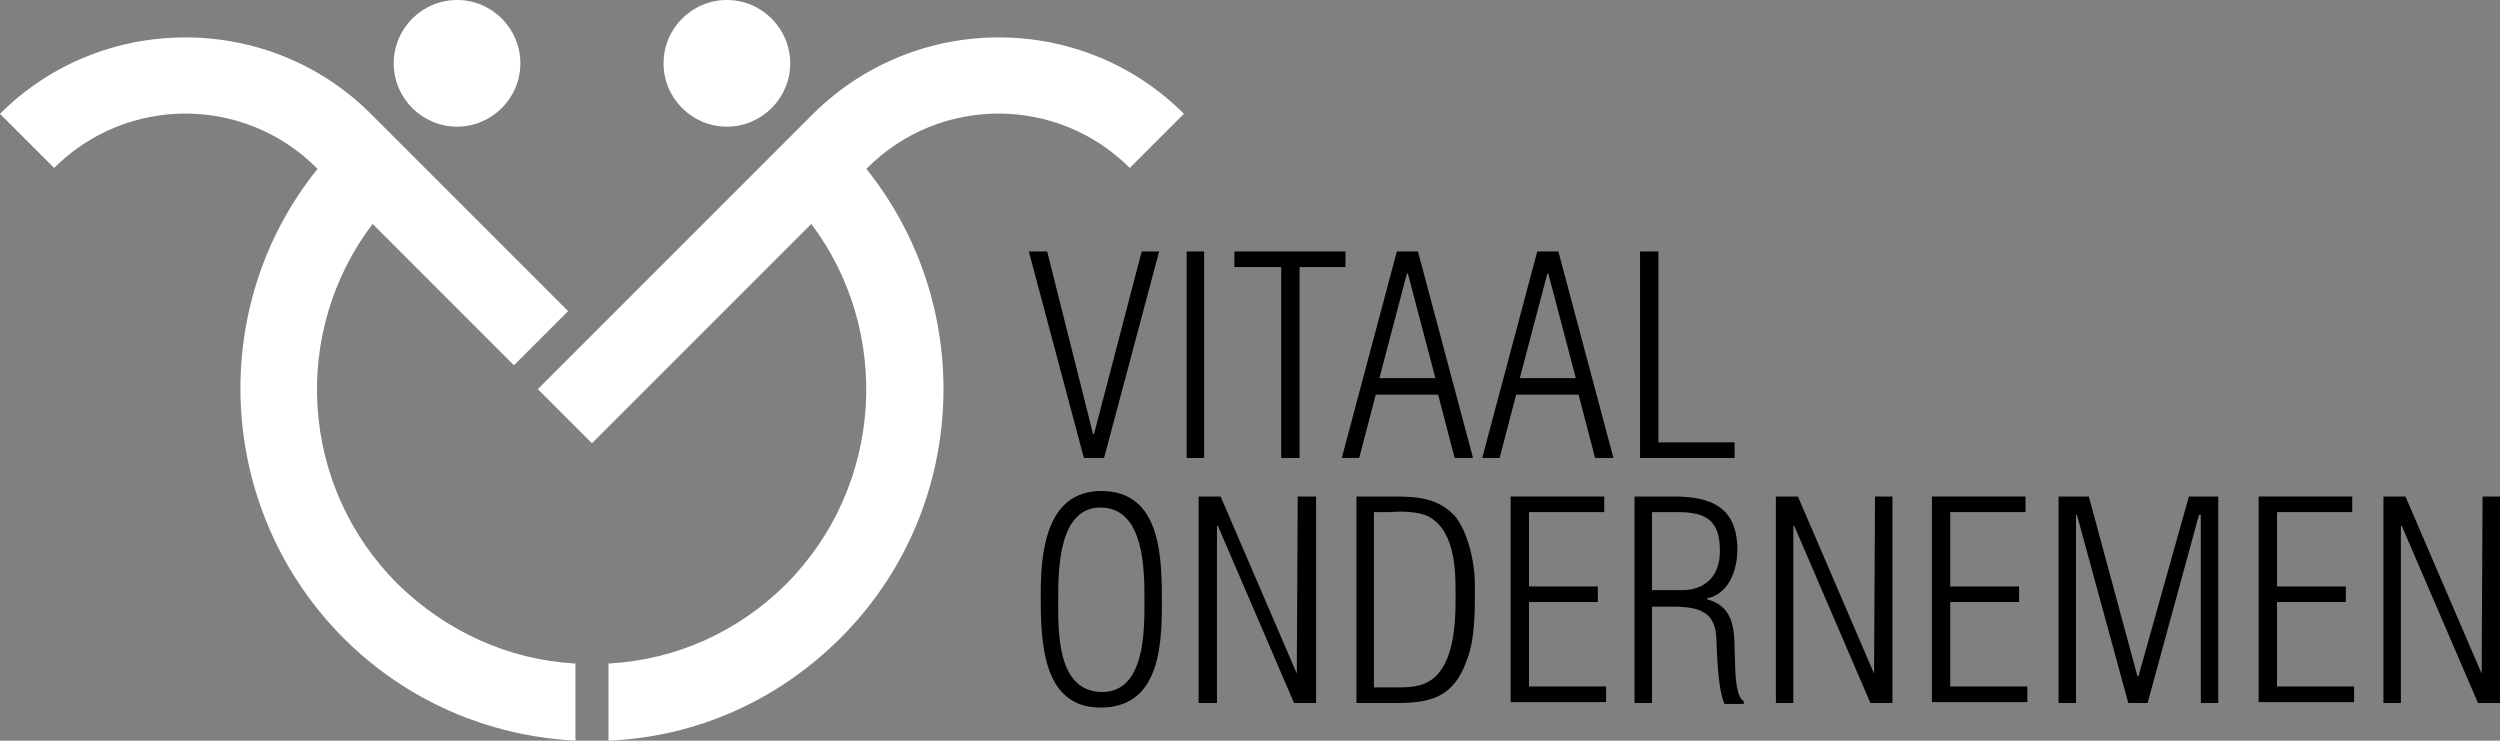
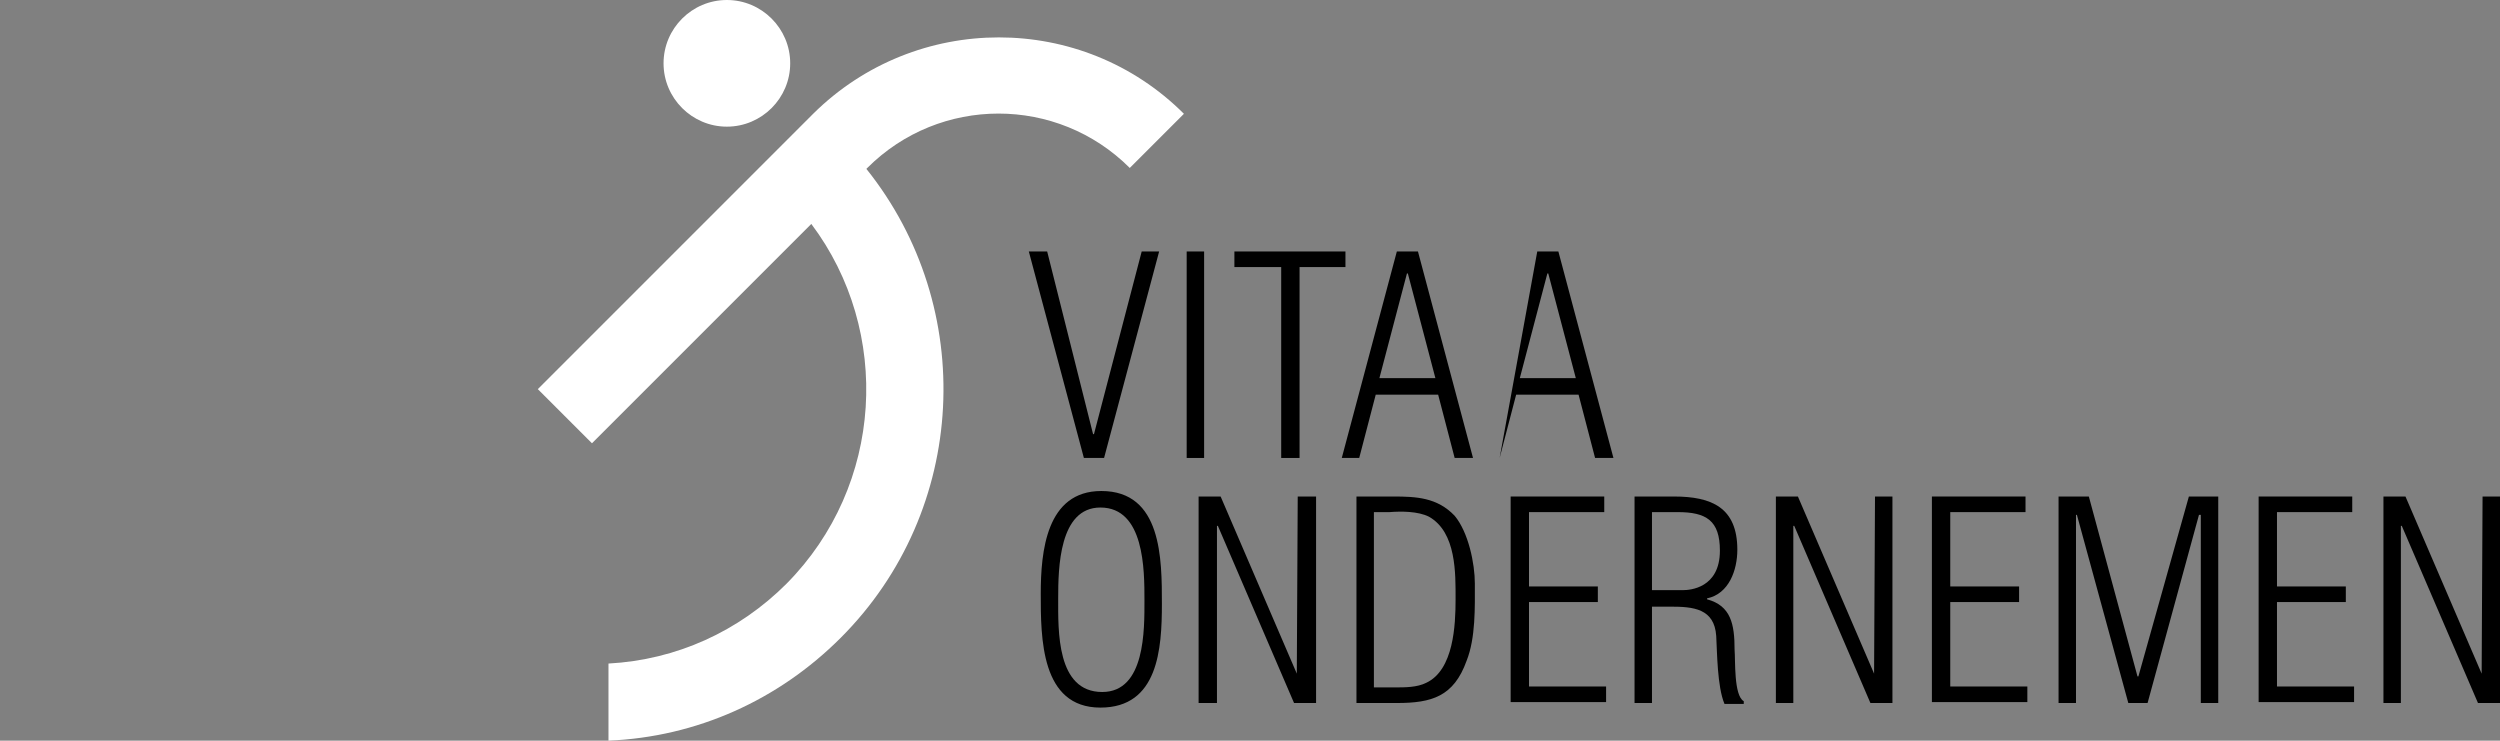
<svg xmlns="http://www.w3.org/2000/svg" width="272.4px" height="80.7px" viewBox="0 0 272.4 80.7" version="1.1">
  <rect x="0" y="0" width="272.4" height="80.7" fill="#808080" stroke="none" />
  <g id="Symbols" stroke="none" stroke-width="1" fill="none" fill-rule="evenodd">
    <g id="logo-vitaal-ondernemen-diap" transform="translate(0, 0)" fill-rule="nonzero">
      <g id="Group" transform="translate(112.1, 27.4)" fill="#000000">
        <polygon id="Path" points="1.42108547e-14 0 2 0 7 19.9 7.1 19.9 12.3 0 14.2 0 8.2 22.5 6 22.5" />
        <polygon id="Path" points="17.2 22.5 17.2 0 19.1 0 19.1 22.5" />
        <polygon id="Path" points="22.4 1.7 22.4 0 34.5 0 34.5 1.7 29.5 1.7 29.5 22.5 27.5 22.5 27.5 1.7" />
        <path d="M42.4,0 L48.4,22.5 L46.4,22.5 L44.6,15.6 L37.8,15.6 L36,22.5 L34.1,22.5 L40.1,0 L42.4,0 Z M44.3,13.8 L41.3,2.4 L41.2,2.4 L38.2,13.8 L44.3,13.8 Z" id="Shape" />
-         <path d="M57.7,0 L63.7,22.5 L61.7,22.5 L59.9,15.6 L53.1,15.6 L51.3,22.5 L49.4,22.5 L55.4,0 L57.7,0 Z M59.6,13.8 L56.6,2.4 L56.5,2.4 L53.5,13.8 L59.6,13.8 Z" id="Shape" />
-         <polygon id="Path" points="66.6 22.5 66.6 0 68.6 0 68.6 20.8 76.9 20.8 76.9 22.5" />
+         <path d="M57.7,0 L63.7,22.5 L61.7,22.5 L59.9,15.6 L53.1,15.6 L51.3,22.5 L55.4,0 L57.7,0 Z M59.6,13.8 L56.6,2.4 L56.5,2.4 L53.5,13.8 L59.6,13.8 Z" id="Shape" />
        <path d="M1.3,37.3 C1.3,32.7 1.9,26.1 7.9,26.1 C14.5,26.1 14.5,33.5 14.5,38.4 C14.5,43.3 14.1,49.7 7.8,49.7 C1.3,49.7 1.3,42.1 1.3,37.3 Z M12.6,38 C12.6,34.7 12.6,27.9 7.8,27.9 C3.3,27.9 3.2,34.5 3.2,37.8 C3.2,41.3 3,48 8,48 C12.7,48 12.6,41.2 12.6,38 Z" id="Shape" />
        <polygon id="Path" points="29.2 46 29.2 46 29.3 26.7 31.3 26.7 31.3 49.2 28.9 49.2 20.6 29.9 20.5 29.9 20.5 49.2 18.5 49.2 18.5 26.7 20.9 26.7" />
        <path d="M35.7,26.7 L39.7,26.7 C42.2,26.7 44.5,26.8 46.4,28.8 C47.9,30.6 48.6,34 48.6,36.2 C48.6,38.7 48.7,42.1 47.7,44.6 C46.3,48.5 43.9,49.2 40.1,49.2 L35.7,49.2 L35.7,26.7 Z M37.6,47.5 L39.9,47.5 C41,47.5 42.3,47.5 43.3,47 C46.3,45.6 46.5,40.7 46.5,37.9 C46.5,35.1 46.6,30.6 43.6,28.9 C42.4,28.3 40.6,28.3 39.3,28.4 L37.6,28.4 L37.6,47.5 Z" id="Shape" />
        <polygon id="Path" points="52.5 49.2 52.5 26.7 62.7 26.7 62.7 28.4 54.5 28.4 54.5 36.5 62 36.5 62 38.2 54.5 38.2 54.5 47.4 62.9 47.4 62.9 49.1 52.5 49.1" />
        <path d="M67.9,38.6 L67.9,49.2 L66,49.2 L66,26.7 L70.3,26.7 C74.4,26.7 77.2,27.9 77.2,32.5 C77.2,34.7 76.3,37.3 73.9,37.8 L73.9,37.9 C76.5,38.6 76.9,40.6 76.9,43.4 C77,44.5 76.8,48.4 77.9,49 L77.9,49.3 L75.8,49.3 C75,47.4 75,43.6 74.9,41.9 C74.7,38.9 72.4,38.7 69.9,38.7 L67.9,38.7 L67.9,38.6 Z M67.9,36.9 L71.3,36.9 C72,36.9 75.3,36.7 75.3,32.6 C75.3,29.3 73.8,28.4 70.7,28.4 L67.9,28.4 L67.9,36.9 L67.9,36.9 Z" id="Shape" />
        <polygon id="Path" points="92.1 46 92.1 46 92.2 26.7 94.1 26.7 94.1 49.2 91.7 49.2 83.4 29.9 83.3 29.9 83.3 49.2 81.4 49.2 81.4 26.7 83.8 26.7" />
        <polygon id="Path" points="98.4 49.2 98.4 26.7 108.6 26.7 108.6 28.4 100.4 28.4 100.4 36.5 107.9 36.5 107.9 38.2 100.4 38.2 100.4 47.4 108.8 47.4 108.8 49.1 98.4 49.1" />
        <polygon id="Path" points="114.1 49.2 112.2 49.2 112.2 26.7 115.5 26.7 120.8 46.3 120.9 46.3 126.4 26.7 129.6 26.7 129.6 49.2 127.7 49.2 127.7 28.7 127.5 28.7 121.9 49.2 119.8 49.2 114.2 28.7 114.1 28.7 114.1 49.2" />
        <polygon id="Path" points="134 49.2 134 26.7 144.2 26.7 144.2 28.4 136 28.4 136 36.5 143.5 36.5 143.5 38.2 136 38.2 136 47.4 144.4 47.4 144.4 49.1 134 49.1" />
        <polygon id="Path" points="158.3 46 158.3 46 158.4 26.7 160.3 26.7 160.3 49.2 157.9 49.2 149.6 29.9 149.5 29.9 149.5 49.2 147.6 49.2 147.6 26.7 150 26.7" />
      </g>
-       <path d="M42.9,6.9 C42.9,3.1 46,0 49.8,0 C53.6,0 56.7,3.1 56.7,6.9 C56.7,10.7 53.6,13.8 49.8,13.8 C46,13.8 42.9,10.7 42.9,6.9 Z M62.7,72.3 C55.4,71.9 48.6,68.8 43.3,63.6 C32.6,52.9 31.7,36.1 40.6,24.4 L56,39.8 L61.9,33.9 L40.4,12.4 C29.3,1.3 11.1,1.3 -5.68434189e-14,12.4 L5.9,18.3 C13.8,10.4 26.6,10.4 34.5,18.3 L34.6,18.4 C22.5,33.4 23.5,55.5 37.4,69.5 C44.2,76.3 53.1,80.2 62.7,80.7 L62.7,72.3 L62.7,72.3 Z" id="Shape" fill="#FFFFFF" />
      <path d="M72.3,6.9 C72.3,3.1 75.4,0 79.2,0 C83,0 86.1,3.1 86.1,6.9 C86.1,10.7 83,13.8 79.2,13.8 C75.4,13.8 72.3,10.7 72.3,6.9 Z M88.6,12.4 L64.5,36.5 L58.6,42.4 L64.5,48.3 L88.4,24.4 C97.2,36.1 96.3,52.9 85.7,63.6 C80.5,68.8 73.7,71.9 66.3,72.3 L66.3,80.7 C75.9,80.3 84.8,76.3 91.6,69.5 C105.5,55.6 106.5,33.5 94.4,18.4 L94.5,18.3 C102.4,10.4 115.2,10.4 123.1,18.3 L129,12.4 C117.9,1.3 99.8,1.3 88.6,12.4 Z" id="Shape" fill="#FFFFFF" />
    </g>
  </g>
</svg>